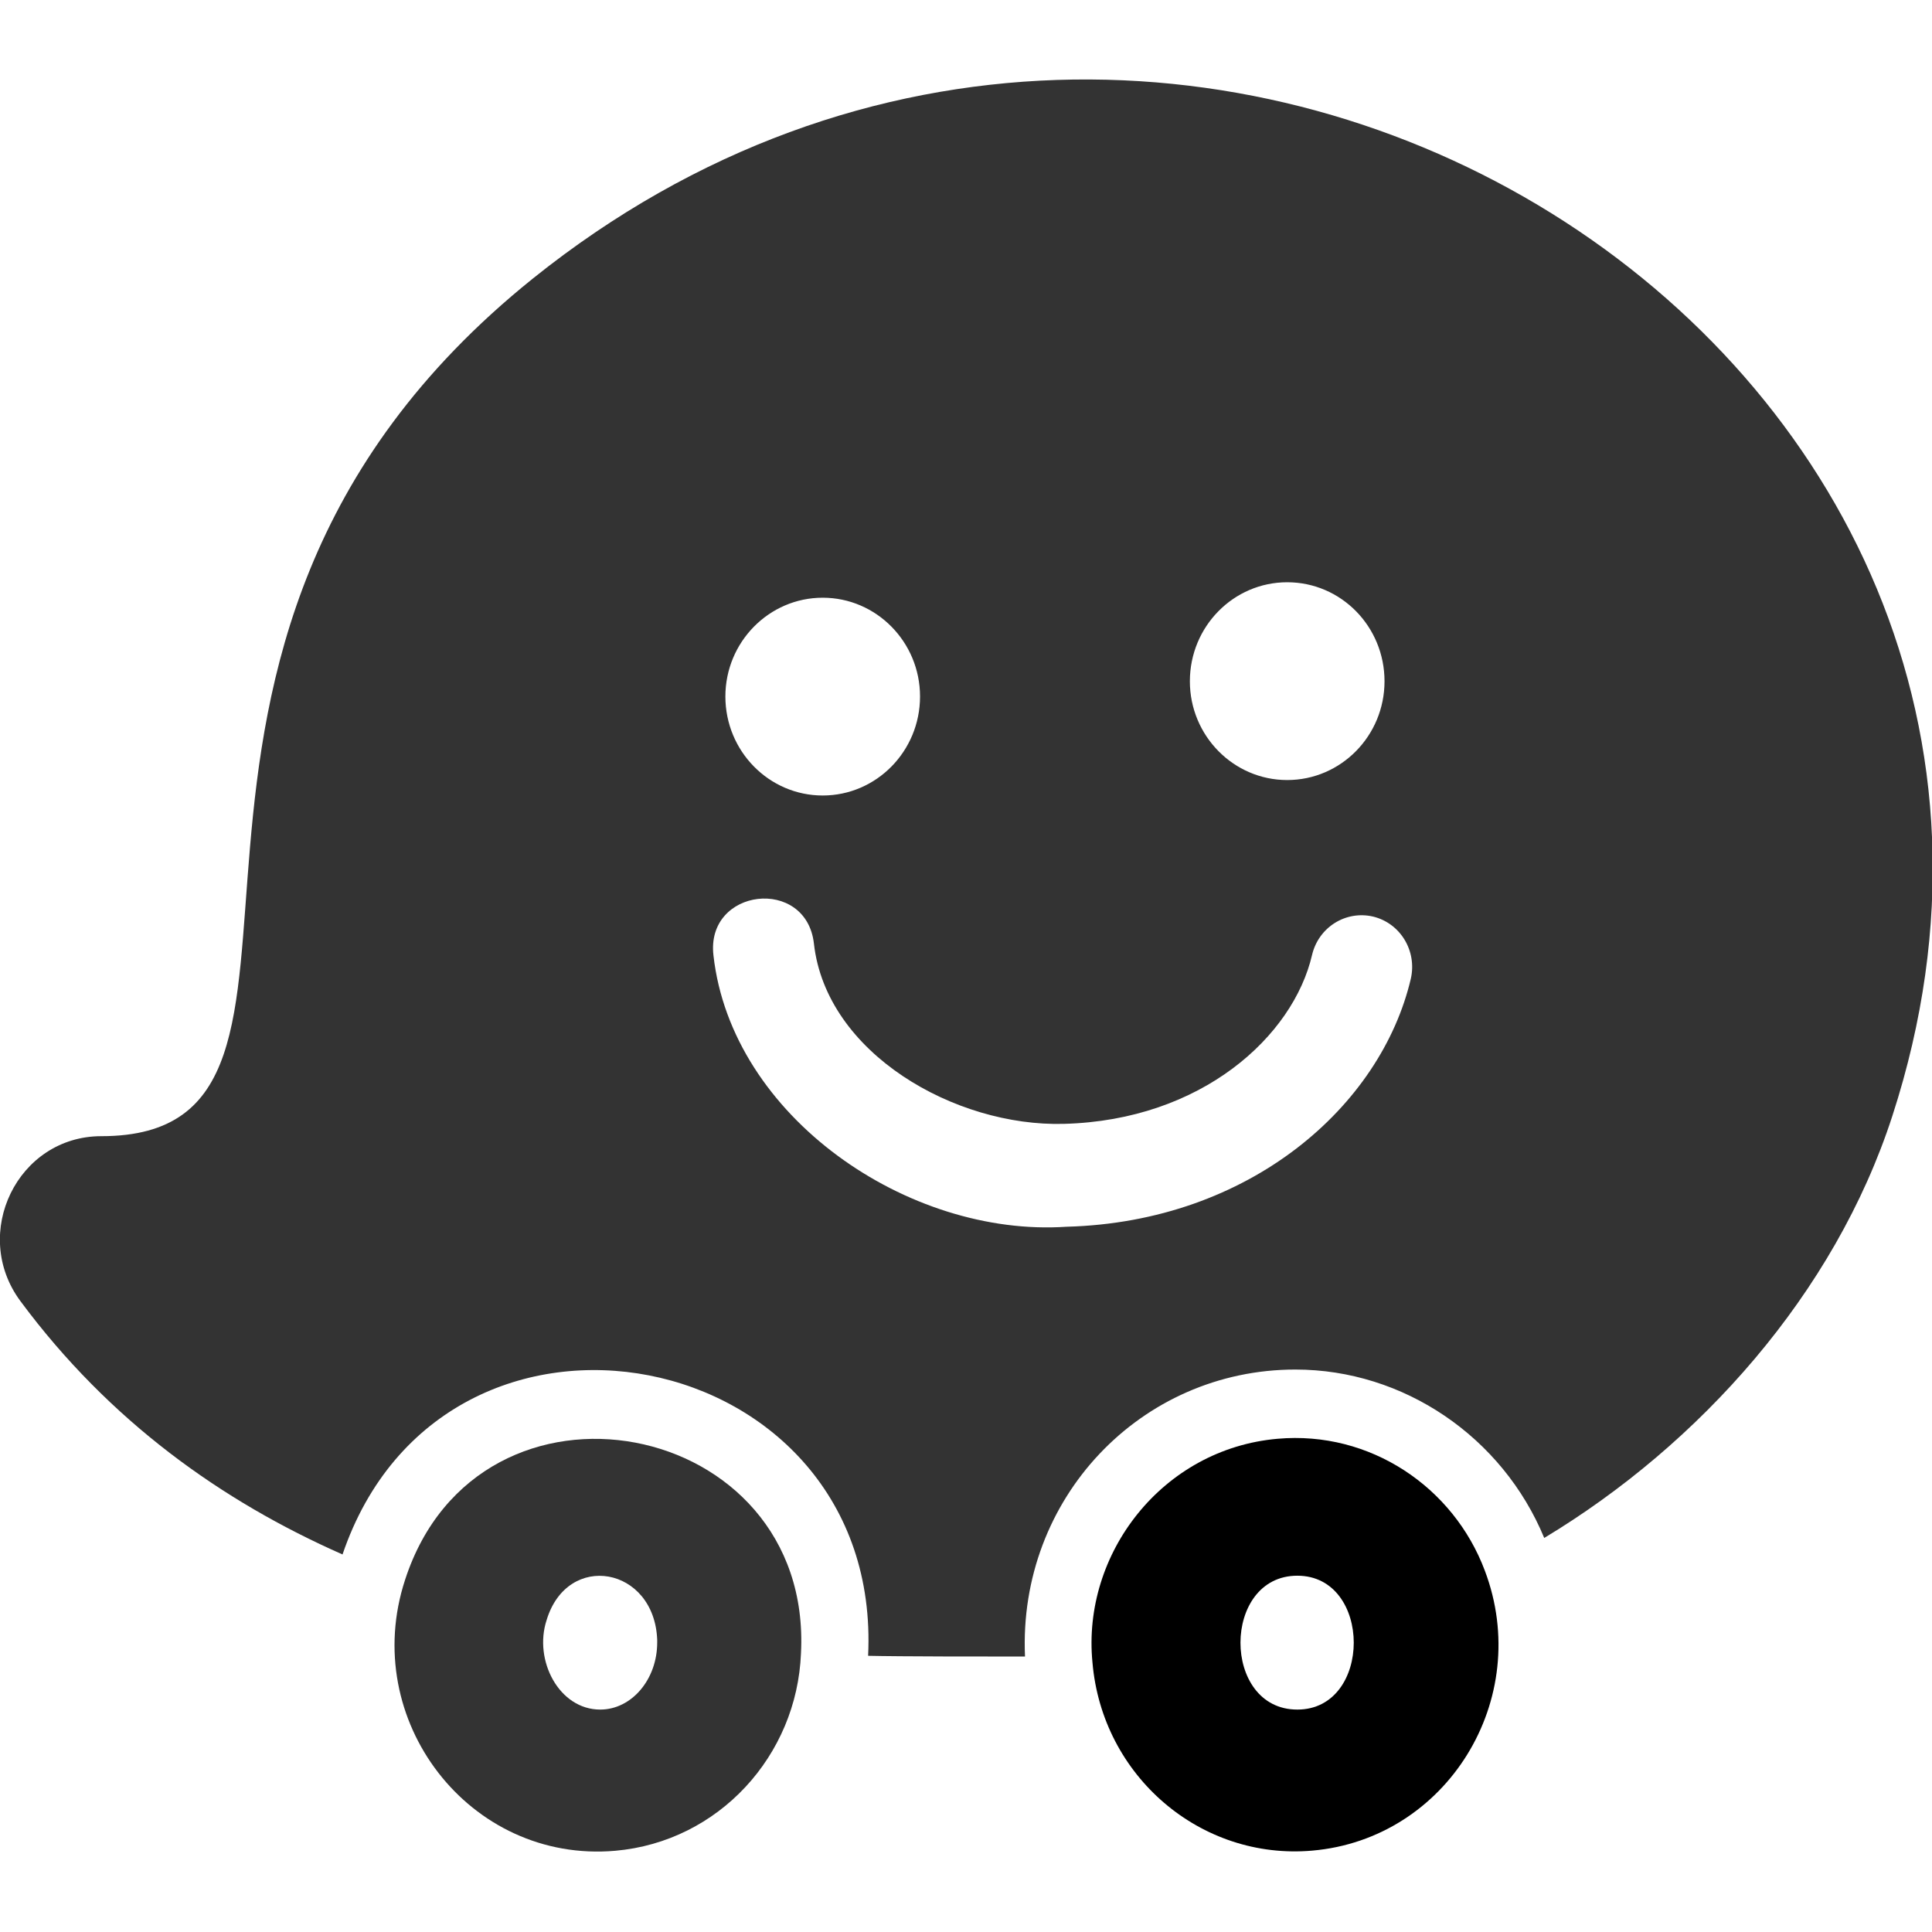
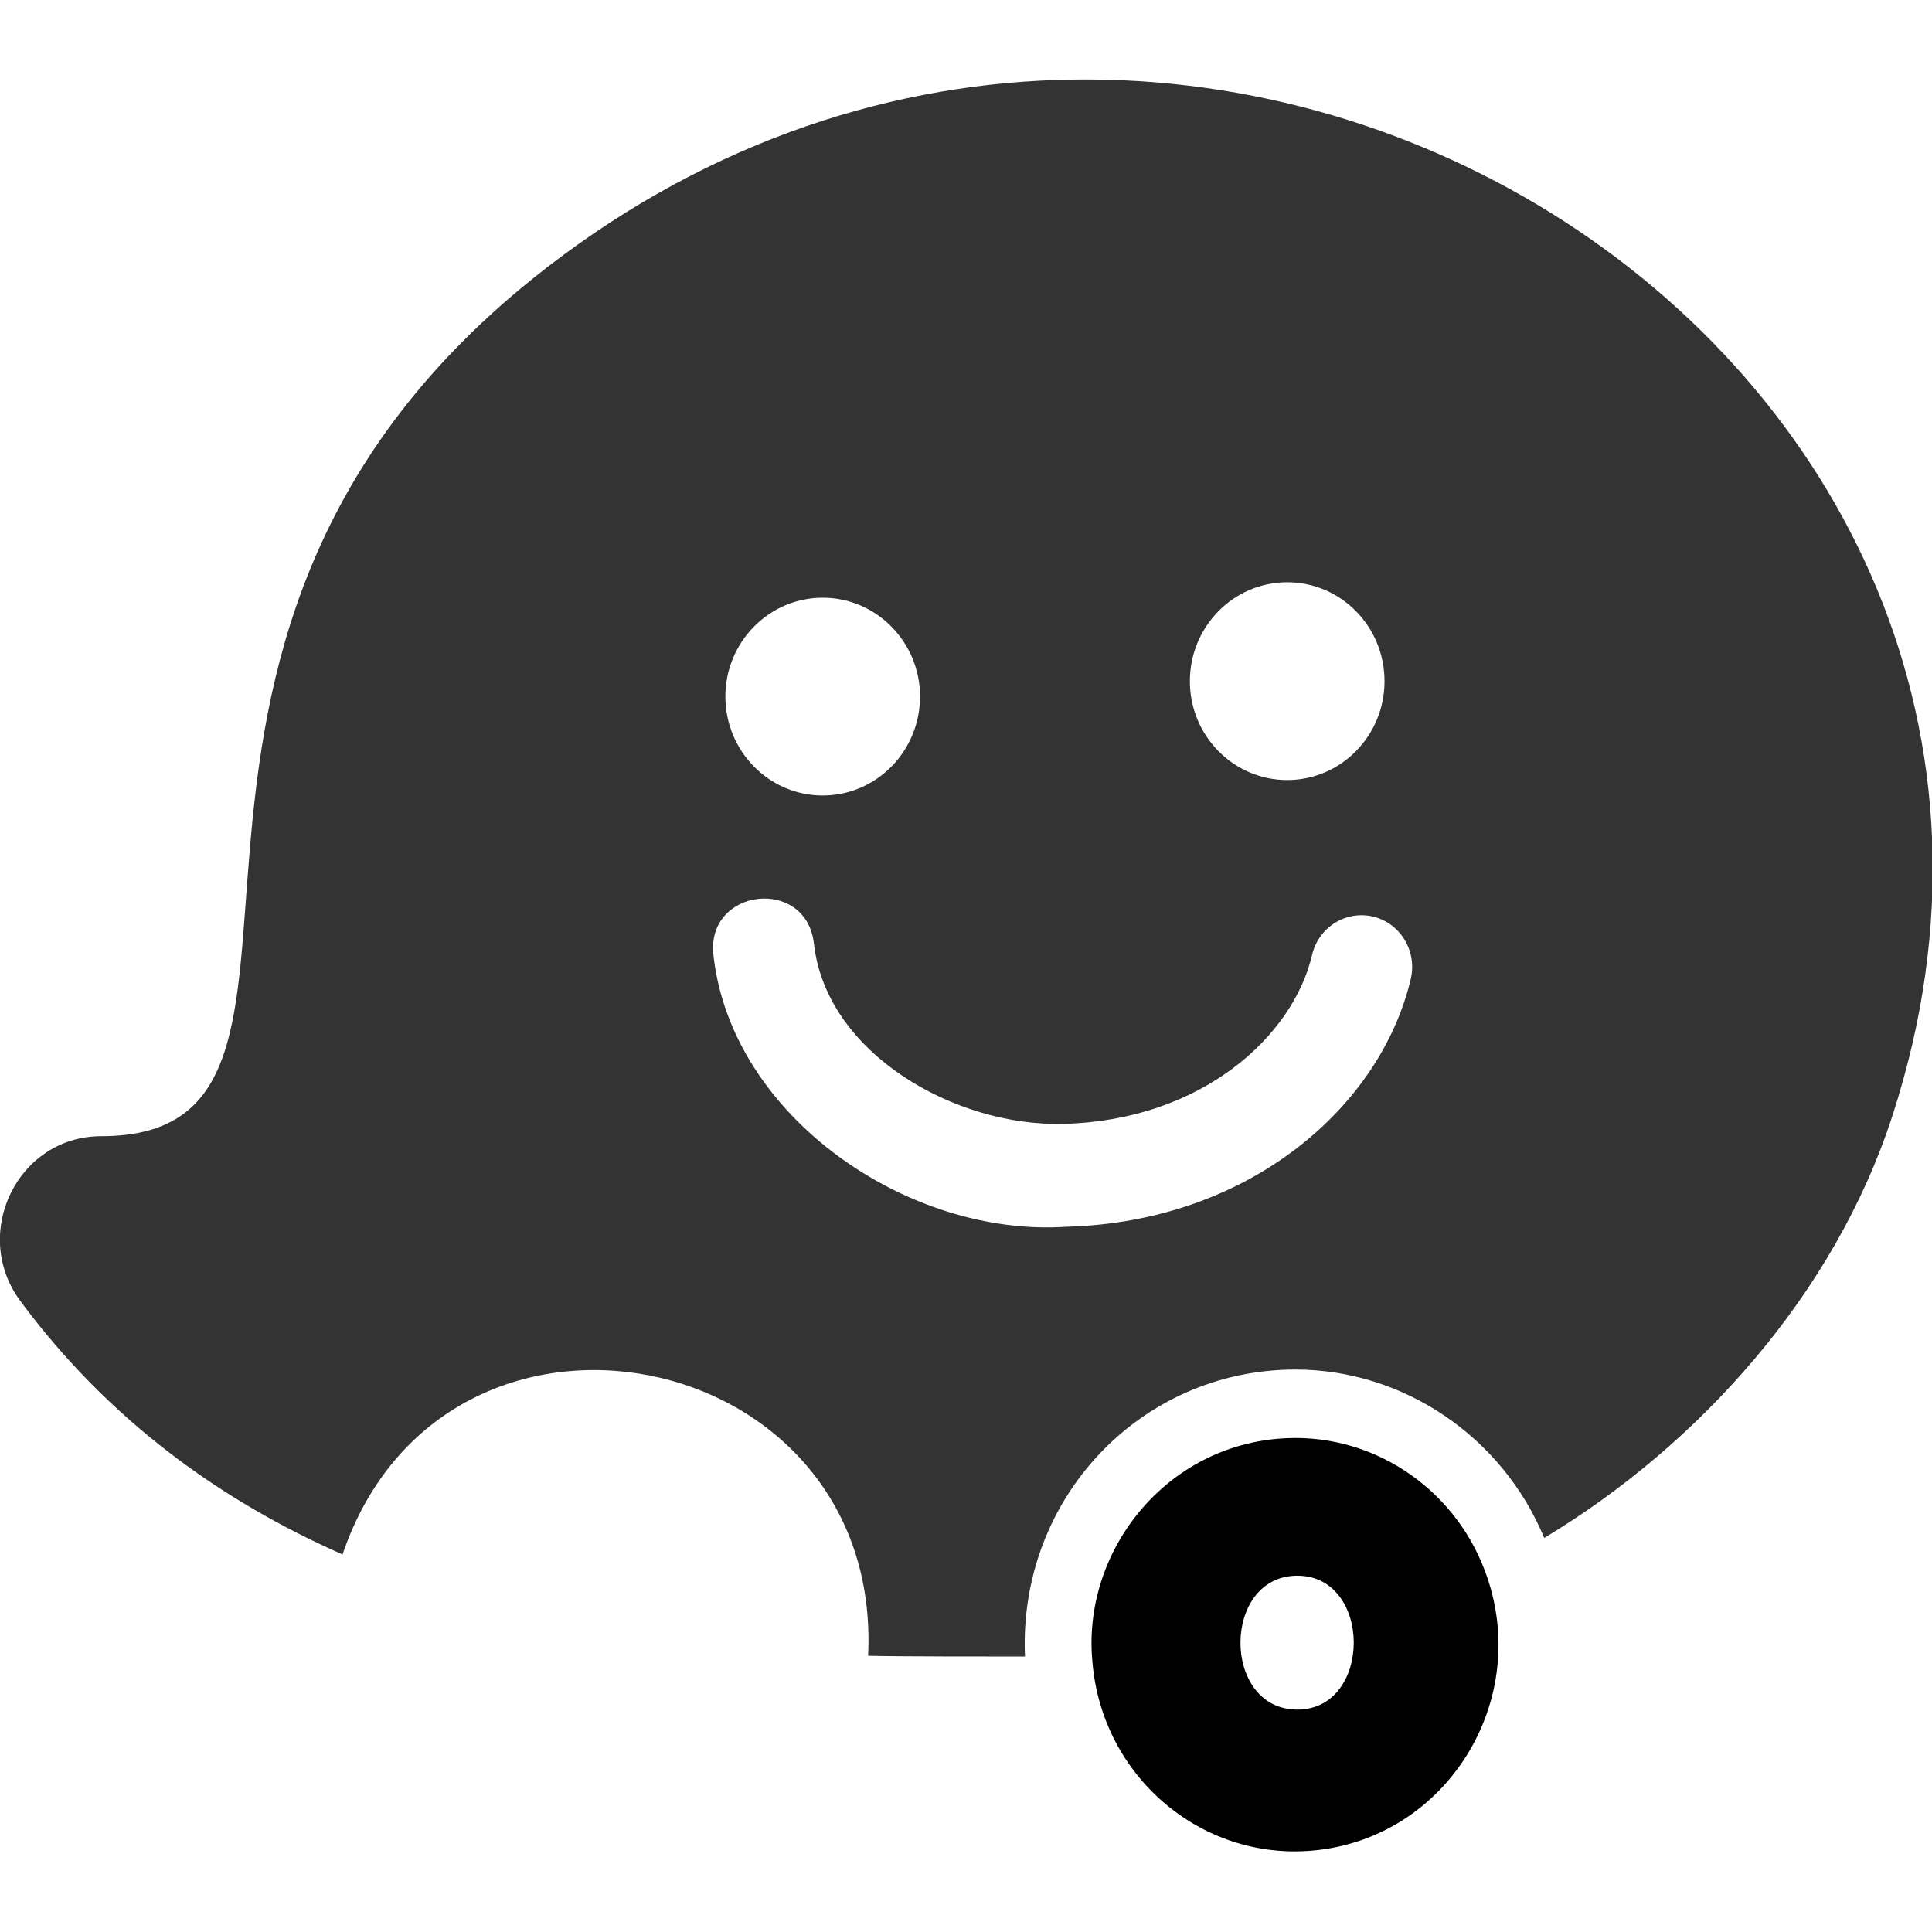
<svg xmlns="http://www.w3.org/2000/svg" id="Bold" enable-background="new 0 0 24 24" height="20" viewBox="0 0 24 24" width="20">
-   <path d="m5.032 19.625c-.571 1.742.8 3.524 2.611 3.366 1.285-.113 2.257-1.181 2.307-2.453.152-2.941-4.002-3.734-4.918-.913zm3.132.779c0 .459-.318.833-.708.833-.512 0-.829-.613-.666-1.111.259-.858 1.339-.665 1.374.244z" fill="#333" />
  <path d="m18.445 19.511c-.39-1.04-1.427-1.74-2.575-1.638-1.43.125-2.432 1.427-2.299 2.779.12 1.411 1.343 2.459 2.731 2.337 1.672-.145 2.747-1.881 2.143-3.478zm-2.329 1.726c-.944 0-.94-1.663 0-1.663.934 0 .935 1.663 0 1.663z" />
  <path d="m6.617 3.462c-5.751 4.623-1.826 10.652-5.358 10.652-1.041 0-1.627 1.209-1.006 2.048 1.108 1.495 2.506 2.488 4.002 3.148 1.263-3.713 6.716-2.638 6.529 1.259.355.009 1.593.01 1.949.009-.087-1.962 1.437-3.565 3.359-3.565 1.345 0 2.572.837 3.091 2.092 1.927-1.161 3.608-3.031 4.325-5.244 3.082-9.488-8.741-16.94-16.891-10.399zm9.373 3.771c.669 0 1.209.55 1.209 1.23 0 .677-.541 1.227-1.209 1.227-.666 0-1.209-.55-1.209-1.227 0-.681.543-1.23 1.209-1.23zm-5.77.192c.666 0 1.209.55 1.209 1.227 0 .68-.543 1.23-1.209 1.23s-1.209-.55-1.209-1.23c0-.677.543-1.227 1.209-1.227zm7.306 4.732c-.371 1.584-2.001 3.021-4.277 3.082-1.968.133-4.161-1.368-4.386-3.369-.1-.84 1.154-.986 1.248-.147.153 1.363 1.755 2.275 3.104 2.238 1.716-.045 2.85-1.091 3.084-2.099.081-.343.418-.555.758-.476.338.082.547.425.469.771z" fill="#333" />
</svg>